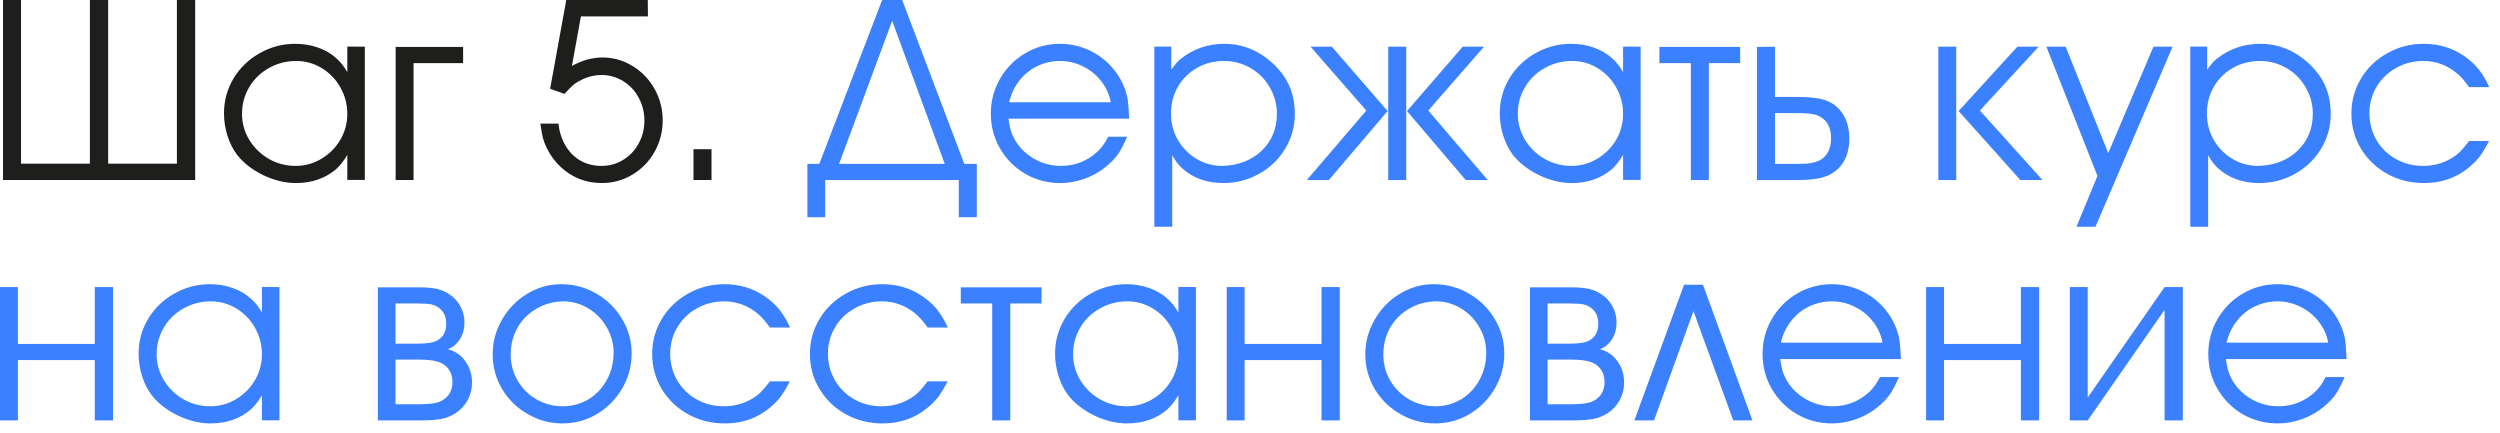
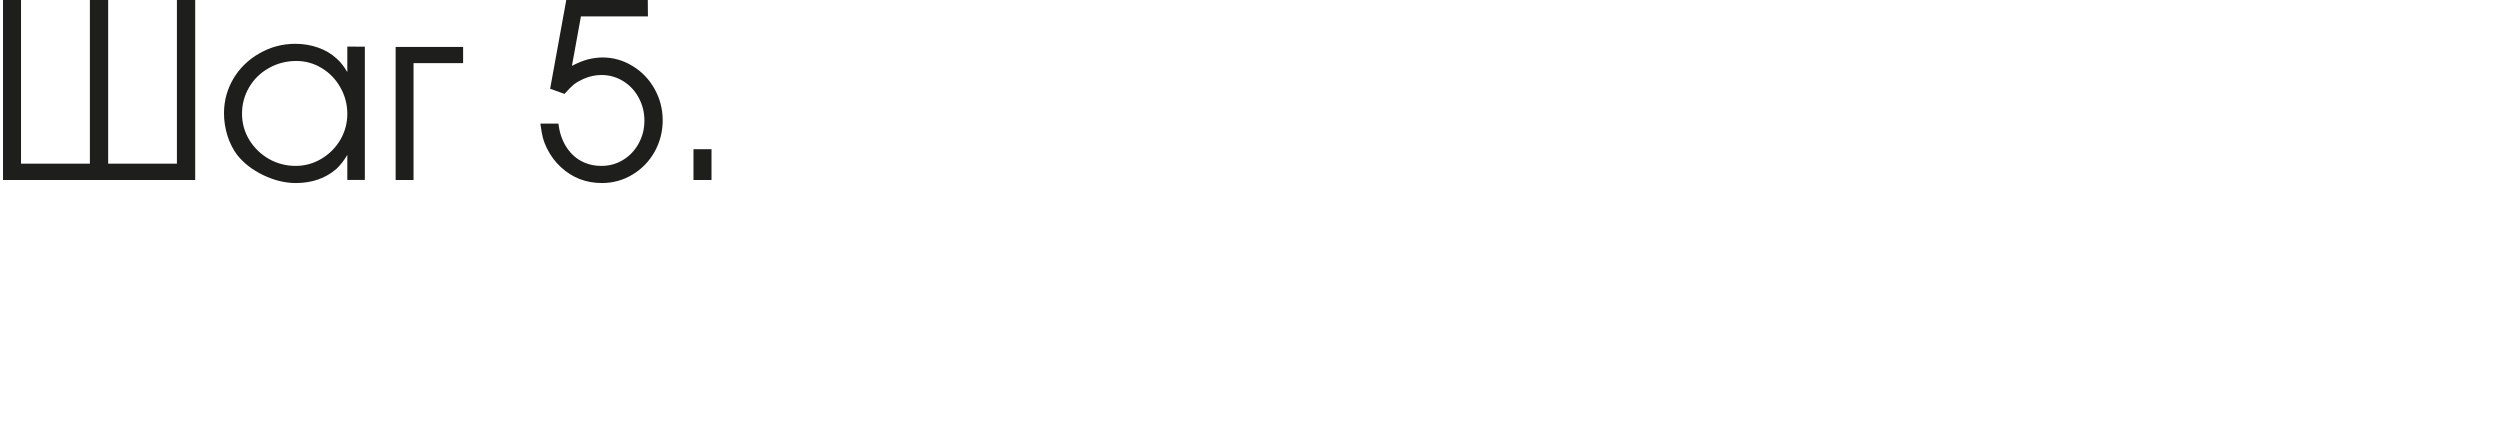
<svg xmlns="http://www.w3.org/2000/svg" width="156" height="27" viewBox="0 0 156 27" fill="none">
  <path d="M12.18 11.234H0.188V0H1.312V10.211H5.609V0H6.75V10.211H11.039V0H12.18V11.234ZM22.766 2.914V11.227H21.672V9.664C21.469 10.013 21.24 10.307 20.984 10.547C20.302 11.13 19.461 11.422 18.461 11.422C17.794 11.422 17.117 11.258 16.43 10.93C15.742 10.596 15.198 10.175 14.797 9.664C14.547 9.336 14.346 8.94 14.195 8.477C14.05 8.008 13.977 7.539 13.977 7.07C13.977 6.289 14.175 5.565 14.57 4.898C14.971 4.232 15.516 3.706 16.203 3.32C16.885 2.93 17.628 2.734 18.43 2.734C18.93 2.734 19.401 2.812 19.844 2.969C20.292 3.125 20.677 3.352 21 3.648C21.25 3.867 21.474 4.151 21.672 4.5V2.906L22.766 2.914ZM18.492 3.805C17.867 3.805 17.294 3.953 16.773 4.25C16.253 4.542 15.844 4.94 15.547 5.445C15.25 5.951 15.102 6.503 15.102 7.102C15.102 7.685 15.253 8.227 15.555 8.727C15.857 9.221 16.263 9.617 16.773 9.914C17.289 10.206 17.846 10.352 18.445 10.352C19.018 10.352 19.552 10.206 20.047 9.914C20.547 9.617 20.943 9.221 21.234 8.727C21.526 8.227 21.672 7.685 21.672 7.102C21.672 6.518 21.529 5.971 21.242 5.461C20.956 4.951 20.568 4.547 20.078 4.25C19.588 3.953 19.06 3.805 18.492 3.805ZM25.805 11.234H24.688V2.93H28.898V3.938H25.805V11.234ZM34.328 5.539L35.336 0H40.422L40.43 1.023H36.25L35.688 4.109C36.062 3.917 36.388 3.784 36.664 3.711C37.003 3.628 37.312 3.586 37.594 3.586C38.266 3.586 38.891 3.763 39.469 4.117C40.047 4.466 40.505 4.943 40.844 5.547C41.182 6.151 41.352 6.805 41.352 7.508C41.352 8.216 41.182 8.872 40.844 9.477C40.505 10.075 40.044 10.55 39.461 10.898C38.878 11.247 38.245 11.422 37.562 11.422C36.568 11.422 35.714 11.091 35 10.43C34.646 10.107 34.354 9.714 34.125 9.25C34.016 9.026 33.932 8.81 33.875 8.602C33.823 8.393 33.771 8.096 33.719 7.711H34.844C34.906 8.237 35.057 8.701 35.297 9.102C35.536 9.503 35.849 9.812 36.234 10.031C36.62 10.245 37.052 10.352 37.531 10.352C38.026 10.352 38.477 10.227 38.883 9.977C39.294 9.727 39.617 9.385 39.852 8.953C40.091 8.521 40.211 8.044 40.211 7.523C40.211 7.008 40.091 6.531 39.852 6.094C39.617 5.656 39.292 5.31 38.875 5.055C38.464 4.805 38.016 4.68 37.531 4.68C37.146 4.68 36.766 4.763 36.391 4.93C36.156 5.039 35.961 5.154 35.805 5.273C35.654 5.398 35.461 5.594 35.227 5.859L34.328 5.539ZM43.273 11.234V9.312H44.398V11.234H43.273Z" fill="#1E1E1D" />
-   <path d="M50.383 10.227H51.125L55.047 0H56.297L60.172 10.227H60.953V13.555H59.828V11.234H51.492V13.555H50.383V10.227ZM58.953 10.227L55.672 1.297L52.359 10.227H58.953ZM70.461 7.406H62.93C62.987 7.854 63.075 8.206 63.195 8.461C63.357 8.826 63.591 9.154 63.898 9.445C64.206 9.732 64.557 9.956 64.953 10.117C65.349 10.273 65.76 10.352 66.188 10.352C67.094 10.352 67.872 10.042 68.523 9.422C68.768 9.182 68.977 8.885 69.148 8.531H70.336C70.128 9.01 69.94 9.37 69.773 9.609C69.607 9.849 69.372 10.096 69.07 10.352C68.68 10.69 68.227 10.953 67.711 11.141C67.195 11.328 66.677 11.422 66.156 11.422C65.37 11.422 64.646 11.232 63.984 10.852C63.323 10.466 62.797 9.94 62.406 9.273C62.021 8.607 61.828 7.878 61.828 7.086C61.828 6.299 62.021 5.573 62.406 4.906C62.792 4.24 63.315 3.711 63.977 3.32C64.643 2.93 65.365 2.734 66.141 2.734C66.797 2.734 67.419 2.875 68.008 3.156C68.596 3.438 69.099 3.836 69.516 4.352C69.912 4.841 70.185 5.401 70.336 6.031C70.388 6.266 70.43 6.724 70.461 7.406ZM62.969 6.383H69.312C69.229 5.909 69.034 5.474 68.727 5.078C68.424 4.682 68.044 4.372 67.586 4.148C67.133 3.919 66.656 3.805 66.156 3.805C65.646 3.805 65.169 3.911 64.727 4.125C64.289 4.333 63.917 4.635 63.609 5.031C63.302 5.422 63.089 5.872 62.969 6.383ZM72.031 2.906H73.086V4.352C73.326 4.013 73.534 3.779 73.711 3.648C74.487 3.039 75.388 2.734 76.414 2.734C77.049 2.734 77.662 2.872 78.25 3.148C78.838 3.435 79.357 3.836 79.805 4.352C80.466 5.091 80.797 6.008 80.797 7.102C80.797 7.893 80.596 8.62 80.195 9.281C79.799 9.938 79.258 10.458 78.57 10.844C77.888 11.229 77.143 11.422 76.336 11.422C75.289 11.422 74.424 11.107 73.742 10.477C73.544 10.305 73.346 10.039 73.148 9.68V14.148H72.031V2.906ZM76.336 10.352C76.826 10.331 77.273 10.24 77.68 10.078C78.086 9.911 78.44 9.682 78.742 9.391C79.044 9.099 79.276 8.76 79.438 8.375C79.599 7.984 79.68 7.56 79.68 7.102C79.68 6.513 79.531 5.964 79.234 5.453C78.943 4.943 78.544 4.542 78.039 4.25C77.529 3.953 76.977 3.805 76.383 3.805C75.763 3.805 75.201 3.948 74.695 4.234C74.19 4.521 73.792 4.914 73.5 5.414C73.213 5.914 73.07 6.471 73.07 7.086C73.07 7.685 73.213 8.234 73.5 8.734C73.787 9.229 74.174 9.622 74.664 9.914C75.154 10.206 75.69 10.352 76.273 10.352H76.336ZM87.75 2.914V11.234H86.625V2.914H87.75ZM87.797 6.93L91.273 2.914H92.602L89.125 6.898L92.836 11.234H91.461L87.797 6.93ZM86.586 6.93L82.922 11.234H81.547L85.258 6.898L81.781 2.914H83.109L86.586 6.93ZM102.375 2.914V11.227H101.281V9.664C101.078 10.013 100.849 10.307 100.594 10.547C99.912 11.13 99.07 11.422 98.07 11.422C97.404 11.422 96.727 11.258 96.039 10.93C95.352 10.596 94.807 10.175 94.406 9.664C94.156 9.336 93.956 8.94 93.805 8.477C93.659 8.008 93.586 7.539 93.586 7.07C93.586 6.289 93.784 5.565 94.18 4.898C94.581 4.232 95.125 3.706 95.812 3.32C96.495 2.93 97.237 2.734 98.039 2.734C98.539 2.734 99.01 2.812 99.453 2.969C99.901 3.125 100.286 3.352 100.609 3.648C100.859 3.867 101.083 4.151 101.281 4.5V2.906L102.375 2.914ZM98.102 3.805C97.477 3.805 96.904 3.953 96.383 4.25C95.862 4.542 95.453 4.94 95.156 5.445C94.859 5.951 94.711 6.503 94.711 7.102C94.711 7.685 94.862 8.227 95.164 8.727C95.466 9.221 95.872 9.617 96.383 9.914C96.898 10.206 97.456 10.352 98.055 10.352C98.628 10.352 99.162 10.206 99.656 9.914C100.156 9.617 100.552 9.221 100.844 8.727C101.135 8.227 101.281 7.685 101.281 7.102C101.281 6.518 101.138 5.971 100.852 5.461C100.565 4.951 100.177 4.547 99.688 4.25C99.198 3.953 98.669 3.805 98.102 3.805ZM105.508 11.234V3.938H103.547V2.93H108.586V3.938H106.633V11.234H105.508ZM109.633 11.234V2.93L110.758 2.914V6.047H112.117C113.018 6.047 113.669 6.138 114.07 6.32C114.341 6.435 114.578 6.607 114.781 6.836C114.984 7.06 115.138 7.326 115.242 7.633C115.346 7.94 115.398 8.276 115.398 8.641C115.398 9.427 115.174 10.047 114.727 10.5C114.456 10.771 114.128 10.961 113.742 11.07C113.357 11.18 112.815 11.234 112.117 11.234H109.633ZM110.758 7.055V10.227H111.766H112.039C112.284 10.216 112.523 10.211 112.758 10.211C112.977 10.19 113.169 10.151 113.336 10.094C113.633 9.995 113.859 9.82 114.016 9.57C114.177 9.32 114.258 9.01 114.258 8.641C114.258 8.188 114.148 7.831 113.93 7.57C113.794 7.404 113.596 7.271 113.336 7.172C113.102 7.094 112.669 7.055 112.039 7.055H111.766H110.758ZM122.07 11.234H120.953V2.914H122.07V11.234ZM122.219 6.93L125.883 2.914H127.211L123.547 6.898L127.453 11.234H126.07L122.219 6.93ZM134.375 2.914H135.57L130.758 14.148H129.57L130.883 10.977L127.695 2.914H128.898L131.555 9.555L134.375 2.914ZM136.672 2.906H137.727V4.352C137.966 4.013 138.174 3.779 138.352 3.648C139.128 3.039 140.029 2.734 141.055 2.734C141.69 2.734 142.302 2.872 142.891 3.148C143.479 3.435 143.997 3.836 144.445 4.352C145.107 5.091 145.438 6.008 145.438 7.102C145.438 7.893 145.237 8.62 144.836 9.281C144.44 9.938 143.898 10.458 143.211 10.844C142.529 11.229 141.784 11.422 140.977 11.422C139.93 11.422 139.065 11.107 138.383 10.477C138.185 10.305 137.987 10.039 137.789 9.68V14.148H136.672V2.906ZM140.977 10.352C141.466 10.331 141.914 10.24 142.32 10.078C142.727 9.911 143.081 9.682 143.383 9.391C143.685 9.099 143.917 8.76 144.078 8.375C144.24 7.984 144.32 7.56 144.32 7.102C144.32 6.513 144.172 5.964 143.875 5.453C143.583 4.943 143.185 4.542 142.68 4.25C142.169 3.953 141.617 3.805 141.023 3.805C140.404 3.805 139.841 3.948 139.336 4.234C138.831 4.521 138.432 4.914 138.141 5.414C137.854 5.914 137.711 6.471 137.711 7.086C137.711 7.685 137.854 8.234 138.141 8.734C138.427 9.229 138.815 9.622 139.305 9.914C139.794 10.206 140.331 10.352 140.914 10.352H140.977ZM154.07 8.797H155.32C155.117 9.182 154.945 9.474 154.805 9.672C154.669 9.865 154.5 10.055 154.297 10.242C153.458 11.029 152.445 11.422 151.258 11.422C150.424 11.422 149.661 11.232 148.969 10.852C148.276 10.466 147.729 9.943 147.328 9.281C146.927 8.615 146.727 7.883 146.727 7.086C146.727 6.294 146.927 5.565 147.328 4.898C147.729 4.232 148.276 3.706 148.969 3.32C149.661 2.93 150.414 2.734 151.227 2.734C152.497 2.734 153.578 3.188 154.469 4.094C154.781 4.417 155.07 4.865 155.336 5.438H154.07C153.826 5.083 153.581 4.802 153.336 4.594C152.716 4.068 152.008 3.805 151.211 3.805C150.596 3.805 150.031 3.951 149.516 4.242C149 4.529 148.594 4.922 148.297 5.422C148 5.922 147.852 6.466 147.852 7.055C147.852 7.669 147.997 8.229 148.289 8.734C148.581 9.234 148.984 9.63 149.5 9.922C150.01 10.208 150.576 10.352 151.195 10.352C151.753 10.352 152.268 10.234 152.742 10C153.008 9.865 153.232 9.716 153.414 9.555C153.596 9.388 153.815 9.135 154.07 8.797ZM1.117 21.461H5.914V17.914H7.055V26.234H5.914V22.469H1.117V26.234H0V17.914H1.117V21.461ZM17.438 17.914V26.227H16.344V24.664C16.141 25.013 15.912 25.307 15.656 25.547C14.974 26.13 14.133 26.422 13.133 26.422C12.466 26.422 11.789 26.258 11.102 25.93C10.414 25.596 9.87 25.174 9.469 24.664C9.219 24.336 9.018 23.94 8.867 23.477C8.721 23.008 8.648 22.539 8.648 22.07C8.648 21.289 8.846 20.565 9.242 19.898C9.643 19.232 10.188 18.706 10.875 18.32C11.557 17.93 12.3 17.734 13.102 17.734C13.602 17.734 14.073 17.812 14.516 17.969C14.963 18.125 15.349 18.352 15.672 18.648C15.922 18.867 16.146 19.151 16.344 19.5V17.906L17.438 17.914ZM13.164 18.805C12.539 18.805 11.966 18.953 11.445 19.25C10.925 19.542 10.516 19.94 10.219 20.445C9.922 20.951 9.773 21.503 9.773 22.102C9.773 22.685 9.924 23.227 10.227 23.727C10.529 24.221 10.935 24.617 11.445 24.914C11.961 25.206 12.518 25.352 13.117 25.352C13.69 25.352 14.224 25.206 14.719 24.914C15.219 24.617 15.615 24.221 15.906 23.727C16.198 23.227 16.344 22.685 16.344 22.102C16.344 21.518 16.201 20.971 15.914 20.461C15.628 19.951 15.24 19.547 14.75 19.25C14.26 18.953 13.732 18.805 13.164 18.805ZM23.578 26.234V17.93H26.125C26.583 17.93 26.956 17.961 27.242 18.023C27.529 18.086 27.784 18.193 28.008 18.344C28.315 18.537 28.555 18.792 28.727 19.109C28.898 19.427 28.984 19.768 28.984 20.133C28.984 20.513 28.891 20.854 28.703 21.156C28.516 21.453 28.263 21.667 27.945 21.797C28.383 21.896 28.742 22.138 29.023 22.523C29.31 22.909 29.453 23.357 29.453 23.867C29.453 24.258 29.365 24.622 29.188 24.961C29 25.299 28.747 25.573 28.43 25.781C28.159 25.958 27.865 26.078 27.547 26.141C27.234 26.203 26.766 26.234 26.141 26.234H23.578ZM24.68 25.227H26.156C26.823 25.227 27.287 25.156 27.547 25.016C28.005 24.766 28.234 24.372 28.234 23.836C28.234 23.534 28.156 23.271 28 23.047C27.844 22.823 27.625 22.667 27.344 22.578C27.068 22.484 26.635 22.438 26.047 22.438H24.68V25.227ZM24.68 21.445H26.062C26.646 21.445 27.055 21.378 27.289 21.242C27.659 21.039 27.844 20.688 27.844 20.188C27.844 19.719 27.659 19.37 27.289 19.141C27.19 19.078 27.073 19.031 26.938 19C26.745 18.958 26.469 18.938 26.109 18.938H24.68V21.445ZM35.016 17.734C35.807 17.734 36.539 17.93 37.211 18.32C37.888 18.711 38.425 19.24 38.82 19.906C39.216 20.568 39.414 21.284 39.414 22.055C39.414 22.836 39.219 23.562 38.828 24.234C38.438 24.906 37.911 25.44 37.25 25.836C36.589 26.227 35.87 26.422 35.094 26.422C34.323 26.422 33.602 26.227 32.93 25.836C32.258 25.456 31.724 24.935 31.328 24.273C30.938 23.607 30.742 22.888 30.742 22.117C30.742 21.341 30.938 20.617 31.328 19.945C31.713 19.268 32.234 18.732 32.891 18.336C33.547 17.935 34.255 17.734 35.016 17.734ZM35.094 18.805C34.484 18.826 33.935 18.984 33.445 19.281C32.95 19.573 32.562 19.969 32.281 20.469C32.005 20.969 31.867 21.518 31.867 22.117C31.867 22.706 32.01 23.247 32.297 23.742C32.589 24.242 32.982 24.635 33.477 24.922C33.977 25.208 34.521 25.352 35.109 25.352C35.698 25.352 36.237 25.206 36.727 24.914C37.211 24.617 37.591 24.213 37.867 23.703C38.148 23.193 38.289 22.628 38.289 22.008C38.289 21.445 38.146 20.917 37.859 20.422C37.578 19.927 37.195 19.534 36.711 19.242C36.227 18.951 35.708 18.805 35.156 18.805H35.094ZM48.039 23.797H49.289C49.086 24.182 48.914 24.474 48.773 24.672C48.638 24.865 48.469 25.055 48.266 25.242C47.427 26.029 46.414 26.422 45.227 26.422C44.393 26.422 43.63 26.232 42.938 25.852C42.245 25.466 41.698 24.943 41.297 24.281C40.896 23.615 40.695 22.883 40.695 22.086C40.695 21.294 40.896 20.565 41.297 19.898C41.698 19.232 42.245 18.706 42.938 18.32C43.63 17.93 44.383 17.734 45.195 17.734C46.466 17.734 47.547 18.188 48.438 19.094C48.75 19.417 49.039 19.865 49.305 20.438H48.039C47.794 20.083 47.55 19.802 47.305 19.594C46.685 19.068 45.977 18.805 45.18 18.805C44.565 18.805 44 18.951 43.484 19.242C42.969 19.529 42.562 19.922 42.266 20.422C41.969 20.922 41.82 21.466 41.82 22.055C41.82 22.669 41.966 23.229 42.258 23.734C42.55 24.234 42.953 24.63 43.469 24.922C43.979 25.208 44.544 25.352 45.164 25.352C45.721 25.352 46.237 25.234 46.711 25C46.977 24.865 47.2 24.716 47.383 24.555C47.565 24.388 47.784 24.135 48.039 23.797ZM57.883 23.797H59.133C58.93 24.182 58.758 24.474 58.617 24.672C58.482 24.865 58.312 25.055 58.109 25.242C57.271 26.029 56.258 26.422 55.07 26.422C54.237 26.422 53.474 26.232 52.781 25.852C52.089 25.466 51.542 24.943 51.141 24.281C50.74 23.615 50.539 22.883 50.539 22.086C50.539 21.294 50.74 20.565 51.141 19.898C51.542 19.232 52.089 18.706 52.781 18.32C53.474 17.93 54.227 17.734 55.039 17.734C56.31 17.734 57.391 18.188 58.281 19.094C58.594 19.417 58.883 19.865 59.148 20.438H57.883C57.638 20.083 57.393 19.802 57.148 19.594C56.529 19.068 55.82 18.805 55.023 18.805C54.409 18.805 53.844 18.951 53.328 19.242C52.812 19.529 52.406 19.922 52.109 20.422C51.812 20.922 51.664 21.466 51.664 22.055C51.664 22.669 51.81 23.229 52.102 23.734C52.393 24.234 52.797 24.63 53.312 24.922C53.823 25.208 54.388 25.352 55.008 25.352C55.565 25.352 56.081 25.234 56.555 25C56.82 24.865 57.044 24.716 57.227 24.555C57.409 24.388 57.628 24.135 57.883 23.797ZM61.914 26.234V18.938H59.953V17.93H64.992V18.938H63.039V26.234H61.914ZM74.625 17.914V26.227H73.531V24.664C73.328 25.013 73.099 25.307 72.844 25.547C72.162 26.13 71.32 26.422 70.32 26.422C69.654 26.422 68.977 26.258 68.289 25.93C67.602 25.596 67.057 25.174 66.656 24.664C66.406 24.336 66.206 23.94 66.055 23.477C65.909 23.008 65.836 22.539 65.836 22.07C65.836 21.289 66.034 20.565 66.43 19.898C66.831 19.232 67.375 18.706 68.062 18.32C68.745 17.93 69.487 17.734 70.289 17.734C70.789 17.734 71.26 17.812 71.703 17.969C72.151 18.125 72.537 18.352 72.859 18.648C73.109 18.867 73.333 19.151 73.531 19.5V17.906L74.625 17.914ZM70.352 18.805C69.727 18.805 69.154 18.953 68.633 19.25C68.112 19.542 67.703 19.94 67.406 20.445C67.109 20.951 66.961 21.503 66.961 22.102C66.961 22.685 67.112 23.227 67.414 23.727C67.716 24.221 68.122 24.617 68.633 24.914C69.148 25.206 69.706 25.352 70.305 25.352C70.878 25.352 71.412 25.206 71.906 24.914C72.406 24.617 72.802 24.221 73.094 23.727C73.385 23.227 73.531 22.685 73.531 22.102C73.531 21.518 73.388 20.971 73.102 20.461C72.815 19.951 72.427 19.547 71.938 19.25C71.448 18.953 70.919 18.805 70.352 18.805ZM77.664 21.461H82.461V17.914H83.602V26.234H82.461V22.469H77.664V26.234H76.547V17.914H77.664V21.461ZM89.469 17.734C90.26 17.734 90.992 17.93 91.664 18.32C92.341 18.711 92.878 19.24 93.273 19.906C93.669 20.568 93.867 21.284 93.867 22.055C93.867 22.836 93.672 23.562 93.281 24.234C92.891 24.906 92.365 25.44 91.703 25.836C91.042 26.227 90.323 26.422 89.547 26.422C88.776 26.422 88.055 26.227 87.383 25.836C86.711 25.456 86.177 24.935 85.781 24.273C85.391 23.607 85.195 22.888 85.195 22.117C85.195 21.341 85.391 20.617 85.781 19.945C86.167 19.268 86.688 18.732 87.344 18.336C88 17.935 88.708 17.734 89.469 17.734ZM89.547 18.805C88.938 18.826 88.388 18.984 87.898 19.281C87.404 19.573 87.016 19.969 86.734 20.469C86.458 20.969 86.32 21.518 86.32 22.117C86.32 22.706 86.463 23.247 86.75 23.742C87.042 24.242 87.435 24.635 87.93 24.922C88.43 25.208 88.974 25.352 89.562 25.352C90.151 25.352 90.69 25.206 91.18 24.914C91.664 24.617 92.044 24.213 92.32 23.703C92.602 23.193 92.742 22.628 92.742 22.008C92.742 21.445 92.599 20.917 92.312 20.422C92.031 19.927 91.648 19.534 91.164 19.242C90.68 18.951 90.162 18.805 89.609 18.805H89.547ZM95.469 26.234V17.93H98.016C98.474 17.93 98.846 17.961 99.133 18.023C99.419 18.086 99.674 18.193 99.898 18.344C100.206 18.537 100.445 18.792 100.617 19.109C100.789 19.427 100.875 19.768 100.875 20.133C100.875 20.513 100.781 20.854 100.594 21.156C100.406 21.453 100.154 21.667 99.836 21.797C100.273 21.896 100.633 22.138 100.914 22.523C101.201 22.909 101.344 23.357 101.344 23.867C101.344 24.258 101.255 24.622 101.078 24.961C100.891 25.299 100.638 25.573 100.32 25.781C100.049 25.958 99.755 26.078 99.438 26.141C99.125 26.203 98.656 26.234 98.031 26.234H95.469ZM96.57 25.227H98.047C98.713 25.227 99.177 25.156 99.438 25.016C99.896 24.766 100.125 24.372 100.125 23.836C100.125 23.534 100.047 23.271 99.891 23.047C99.734 22.823 99.516 22.667 99.234 22.578C98.958 22.484 98.526 22.438 97.938 22.438H96.57V25.227ZM96.57 21.445H97.953C98.537 21.445 98.945 21.378 99.18 21.242C99.549 21.039 99.734 20.688 99.734 20.188C99.734 19.719 99.549 19.37 99.18 19.141C99.081 19.078 98.963 19.031 98.828 19C98.635 18.958 98.359 18.938 98 18.938H96.57V21.445ZM106.266 17.766L109.352 26.234H108.156L105.672 19.414L103.211 26.234H101.984L105.086 17.766H106.266ZM118.617 22.406H111.086C111.143 22.854 111.232 23.206 111.352 23.461C111.513 23.826 111.747 24.154 112.055 24.445C112.362 24.732 112.714 24.956 113.109 25.117C113.505 25.273 113.917 25.352 114.344 25.352C115.25 25.352 116.029 25.042 116.68 24.422C116.924 24.182 117.133 23.885 117.305 23.531H118.492C118.284 24.01 118.096 24.37 117.93 24.609C117.763 24.849 117.529 25.096 117.227 25.352C116.836 25.69 116.383 25.953 115.867 26.141C115.352 26.328 114.833 26.422 114.312 26.422C113.526 26.422 112.802 26.232 112.141 25.852C111.479 25.466 110.953 24.94 110.562 24.273C110.177 23.607 109.984 22.878 109.984 22.086C109.984 21.299 110.177 20.573 110.562 19.906C110.948 19.24 111.471 18.711 112.133 18.32C112.799 17.93 113.521 17.734 114.297 17.734C114.953 17.734 115.576 17.875 116.164 18.156C116.753 18.438 117.255 18.836 117.672 19.352C118.068 19.841 118.341 20.401 118.492 21.031C118.544 21.266 118.586 21.724 118.617 22.406ZM111.125 21.383H117.469C117.385 20.909 117.19 20.474 116.883 20.078C116.581 19.682 116.201 19.372 115.742 19.148C115.289 18.919 114.812 18.805 114.312 18.805C113.802 18.805 113.326 18.912 112.883 19.125C112.445 19.333 112.073 19.635 111.766 20.031C111.458 20.422 111.245 20.872 111.125 21.383ZM121.305 21.461H126.102V17.914H127.242V26.234H126.102V22.469H121.305V26.234H120.188V17.914H121.305V21.461ZM130.273 24.805L135.07 17.914H136.211V26.234H135.07V19.336L130.273 26.234H129.156V17.914H130.273V24.805ZM146.43 22.406H138.898C138.956 22.854 139.044 23.206 139.164 23.461C139.326 23.826 139.56 24.154 139.867 24.445C140.174 24.732 140.526 24.956 140.922 25.117C141.318 25.273 141.729 25.352 142.156 25.352C143.062 25.352 143.841 25.042 144.492 24.422C144.737 24.182 144.945 23.885 145.117 23.531H146.305C146.096 24.01 145.909 24.37 145.742 24.609C145.576 24.849 145.341 25.096 145.039 25.352C144.648 25.69 144.195 25.953 143.68 26.141C143.164 26.328 142.646 26.422 142.125 26.422C141.339 26.422 140.615 26.232 139.953 25.852C139.292 25.466 138.766 24.94 138.375 24.273C137.99 23.607 137.797 22.878 137.797 22.086C137.797 21.299 137.99 20.573 138.375 19.906C138.76 19.24 139.284 18.711 139.945 18.32C140.612 17.93 141.333 17.734 142.109 17.734C142.766 17.734 143.388 17.875 143.977 18.156C144.565 18.438 145.068 18.836 145.484 19.352C145.88 19.841 146.154 20.401 146.305 21.031C146.357 21.266 146.398 21.724 146.43 22.406ZM138.938 21.383H145.281C145.198 20.909 145.003 20.474 144.695 20.078C144.393 19.682 144.013 19.372 143.555 19.148C143.102 18.919 142.625 18.805 142.125 18.805C141.615 18.805 141.138 18.912 140.695 19.125C140.258 19.333 139.885 19.635 139.578 20.031C139.271 20.422 139.057 20.872 138.938 21.383Z" fill="#3B80FF" />
</svg>